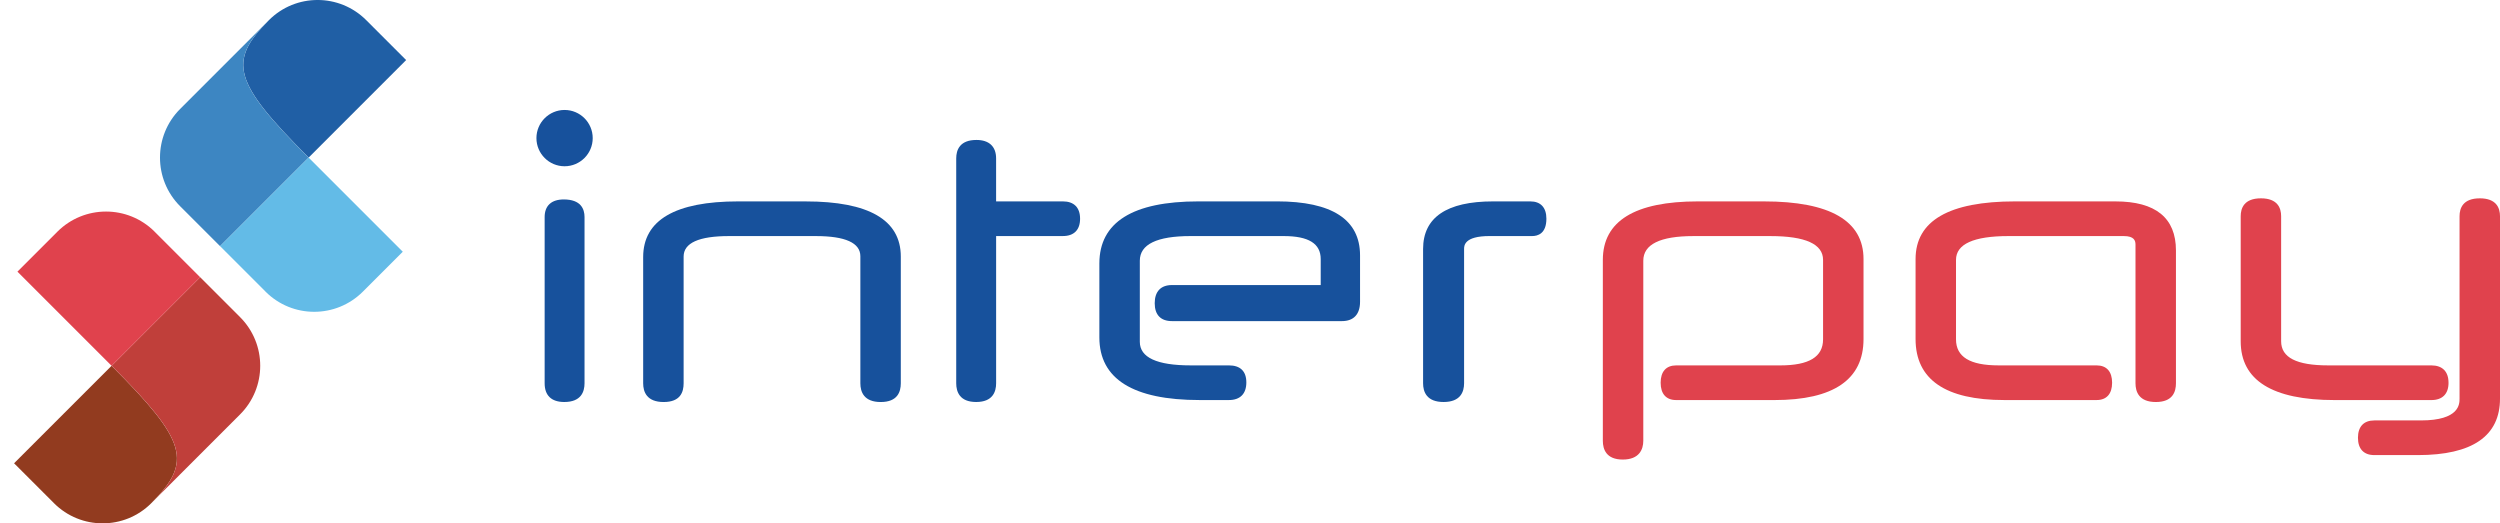
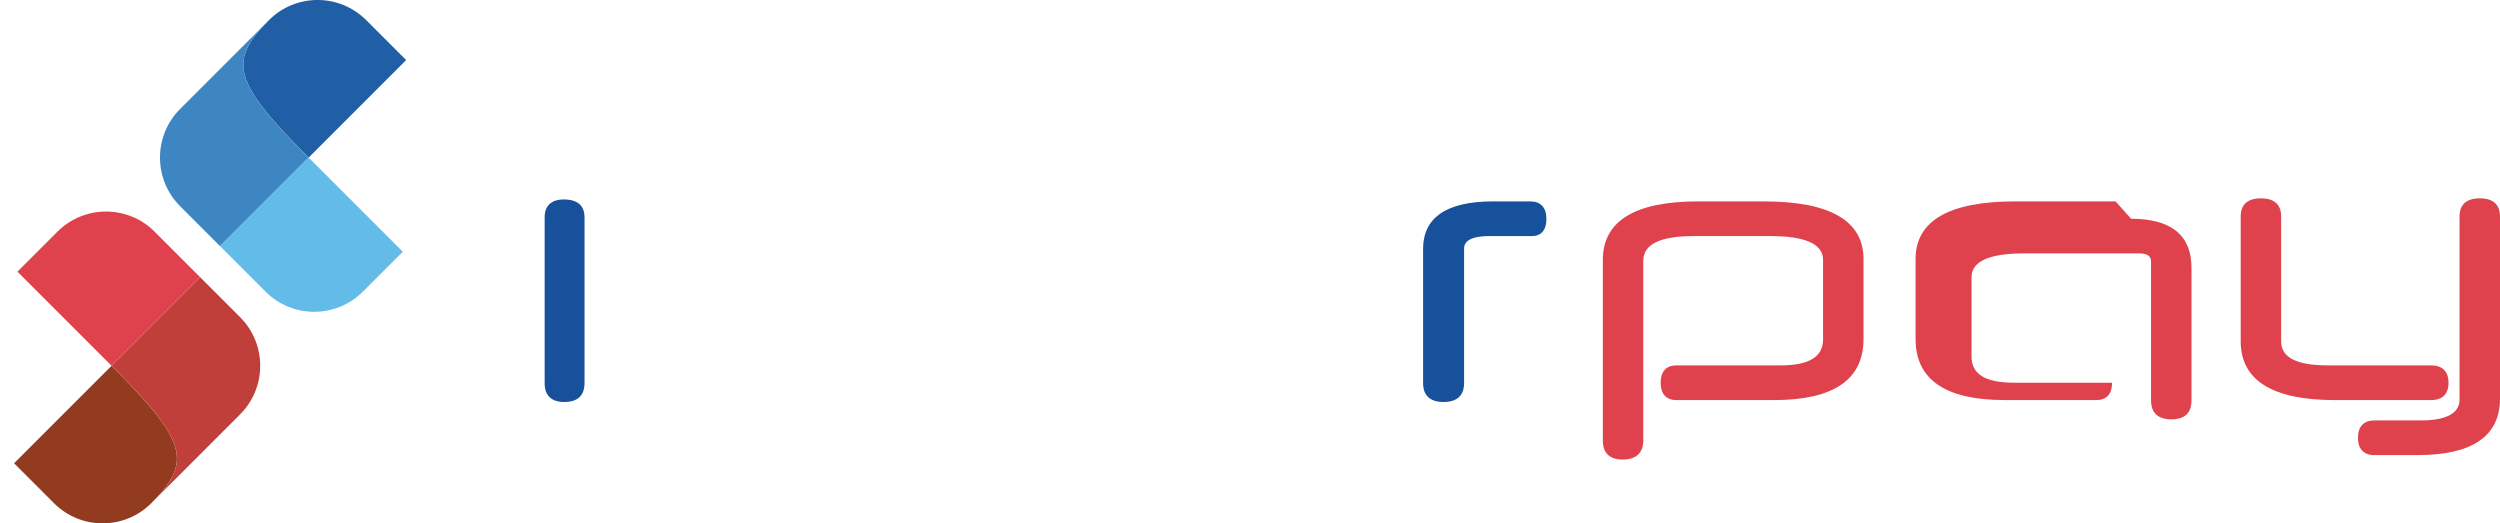
<svg xmlns="http://www.w3.org/2000/svg" id="a" viewBox="0 0 1412.07 295.6">
  <defs>
    <style>.b{fill:#923b1f;}.c{fill:#63bbe7;}.d{fill:#3d86c2;}.e{fill:#205fa5;}.f{fill:#c03f3a;}.g{fill:#17519c;}.h{fill:#e0424d;}</style>
  </defs>
  <g>
    <g>
      <path class="b" d="M63.02,206.6L7.95,261.67l22.56,22.56c15.16,15.16,39.76,15.17,54.93,0,23.41-23.41,20.19-35.02-22.42-77.63Z" />
      <path class="f" d="M135.61,179.13l-22.56-22.56-50.02,50.02c42.61,42.61,45.83,54.22,22.42,77.63l27.61-27.61,9.83-9.83,12.72-12.72c15.16-15.16,15.16-39.77,0-54.93Z" />
      <path class="h" d="M87.35,130.87c-15.18-15.18-39.77-15.16-54.94,0l-22.56,22.56,17.09,17.09,36.08,36.08,50.02-50.02-25.7-25.7Z" />
    </g>
    <g>
      <path class="e" d="M174.32,89.01l55.08-55.08-22.56-22.56c-15.16-15.16-39.76-15.17-54.93,0-23.41,23.41-20.19,35.02,22.42,77.63Z" />
      <path class="d" d="M101.74,116.48l22.56,22.56,50.02-50.02c-42.61-42.61-45.83-54.22-22.42-77.63l-27.61,27.61-9.83,9.83-12.72,12.72c-15.16,15.16-15.16,39.77,0,54.93Z" />
      <path class="c" d="M150,164.74c15.18,15.18,39.77,15.16,54.94,0l22.56-22.56-17.09-17.09-36.08-36.08-50.02,50.02,25.7,25.7Z" />
    </g>
  </g>
  <g>
    <g>
      <path class="h" d="M996.37,113.75h-37.32c-35.64,0-53.72,11.11-53.72,33.03v102.21c0,4.83,1.96,10.58,11.27,10.58s11.58-5.75,11.58-10.58v-101.73c0-9.23,9.51-13.91,28.27-13.91h43.6c19.69,0,29.67,4.52,29.67,13.44v44.9c0,9.89-7.91,14.7-24.18,14.7h-58.78c-5.66,0-8.78,3.48-8.78,9.79s3.12,9.79,8.78,9.79h55.51c33.37,0,50.3-11.59,50.3-34.44v-45.21c0-21.6-18.91-32.56-56.2-32.56Z" />
-       <path class="h" d="M1194.93,113.75h-56.76c-37.3,0-56.2,10.95-56.2,32.56v45.21c0,22.85,16.87,34.44,50.14,34.44h52.09c5.66,0,8.78-3.48,8.78-9.79s-3.12-9.79-8.78-9.79h-55.36c-16.17,0-24.03-4.81-24.03-14.7v-44.9c0-8.92,9.97-13.44,29.62-13.44h65.15c5.86,0,6.61,2.57,6.61,4.81v78.34c0,4.83,2,10.58,11.5,10.58s11.35-5.75,11.35-10.58v-75.04c0-18.37-11.48-27.69-34.13-27.69Z" />
+       <path class="h" d="M1194.93,113.75h-56.76c-37.3,0-56.2,10.95-56.2,32.56v45.21c0,22.85,16.87,34.44,50.14,34.44h52.09c5.66,0,8.78-3.48,8.78-9.79h-55.36c-16.17,0-24.03-4.81-24.03-14.7v-44.9c0-8.92,9.97-13.44,29.62-13.44h65.15c5.86,0,6.61,2.57,6.61,4.81v78.34c0,4.83,2,10.58,11.5,10.58s11.35-5.75,11.35-10.58v-75.04c0-18.37-11.48-27.69-34.13-27.69Z" />
      <path class="h" d="M1382.99,216.17c0-6.31-3.45-9.79-9.71-9.79h-58.31c-17.84,0-26.52-4.45-26.52-13.6V122.13c0-4.61-1.98-10.11-11.42-10.11s-11.42,5.5-11.42,10.11v70.65c0,22.02,17.86,33.19,53.1,33.19h54.58c6.26,0,9.71-3.48,9.71-9.79Z" />
      <path class="h" d="M1400.64,112.03c-9.44,0-11.42,5.5-11.42,10.11v102.99c0,3.05,0,12.34-21.85,12.34h-26.28c-5.96,0-9.25,3.48-9.25,9.79s3.28,9.79,9.25,9.79h24.57c30.79,0,46.41-10.74,46.41-31.93V122.13c0-4.61-1.98-10.11-11.42-10.11Z" />
    </g>
    <g>
      <path class="g" d="M318.43,112.65c-6.96,0-10.8,3.53-10.8,9.95v93.88c0,6.92,3.84,10.58,11.11,10.58,9.44,0,11.42-5.75,11.42-10.58V122.6c0-4.54-2.04-9.95-11.73-9.95Z" />
-       <path class="g" d="M455.1,113.75h-38.1c-35.64,0-53.72,10.58-53.72,31.46v71.28c0,4.83,2.01,10.58,11.58,10.58s11.27-5.75,11.27-10.58v-71.59c0-7.67,8.62-11.56,25.62-11.56h49.05c16.69,0,25.16,3.84,25.16,11.4v71.75c0,4.83,2,10.58,11.5,10.58s11.34-5.75,11.34-10.58v-71.59c0-20.67-18.07-31.14-53.72-31.14Z" />
-       <path class="g" d="M600.34,113.75h-37.71v-24.28c0-6.72-3.95-10.42-11.11-10.42-9.44,0-11.42,5.67-11.42,10.42v127.01c0,4.83,1.96,10.58,11.27,10.58s11.27-5.75,11.27-10.58v-83.15h37.71c6.26,0,9.71-3.48,9.71-9.79s-3.45-9.79-9.71-9.79Z" />
-       <path class="g" d="M721.15,113.75h-44.31c-37.09,0-55.89,11.8-55.89,35.07v41.76c0,23.48,19.07,35.38,56.67,35.38h16.48c6.36,0,9.87-3.53,9.87-9.95s-3.51-9.63-9.87-9.63h-21.61c-19.04,0-28.69-4.47-28.69-13.29v-45.84c0-9.23,9.64-13.91,28.65-13.91h52.63c14.05,0,20.89,4.24,20.89,12.97v14.7h-84.05c-6.26,0-9.71,3.64-9.71,10.26s3.45,10.1,9.71,10.1h96.09c6.56,0,10.18-3.87,10.18-10.89v-26.22c0-20.25-15.82-30.52-47.03-30.52Z" />
      <path class="g" d="M864.36,113.75h-20.99c-26.25,0-39.57,9.05-39.57,26.9v75.83c0,4.83,2.01,10.58,11.58,10.58s11.58-5.75,11.58-10.58v-75.83c0-1.81,0-7.32,14.39-7.32h24.1c2.99,0,8-1.27,8-9.79,0-6.31-3.23-9.79-9.09-9.79Z" />
-       <path class="g" d="M318.89,62.11c-8.76,0-15.9,7.13-15.9,15.9s7.13,15.9,15.9,15.9,15.89-7.13,15.89-15.9-7.13-15.9-15.89-15.9Z" />
    </g>
  </g>
</svg>